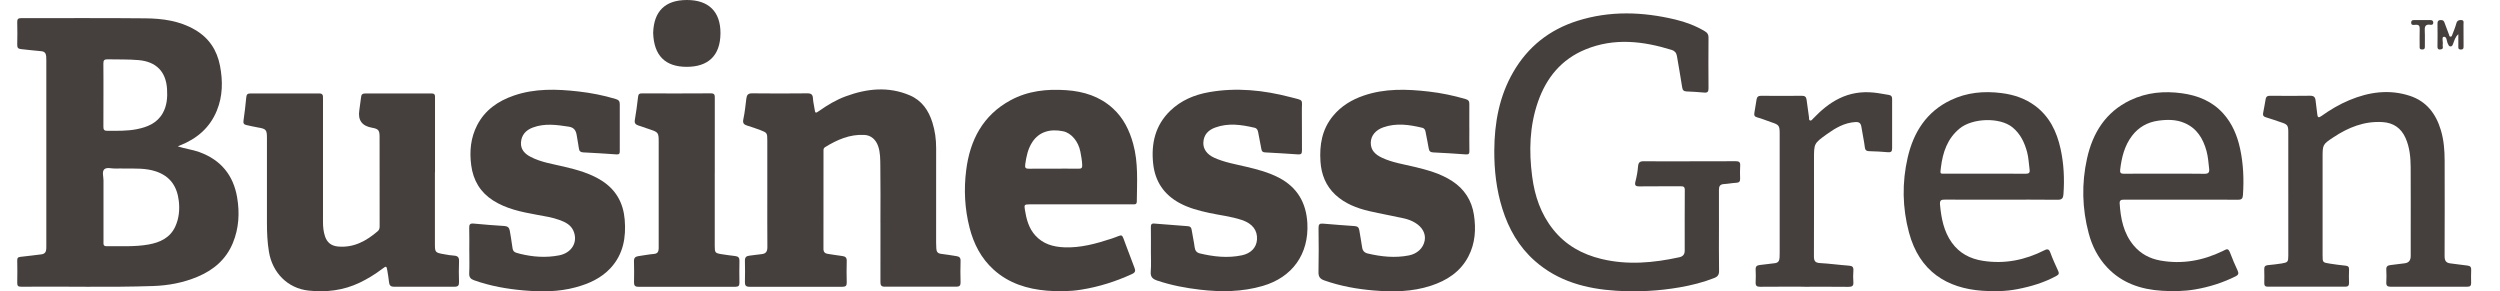
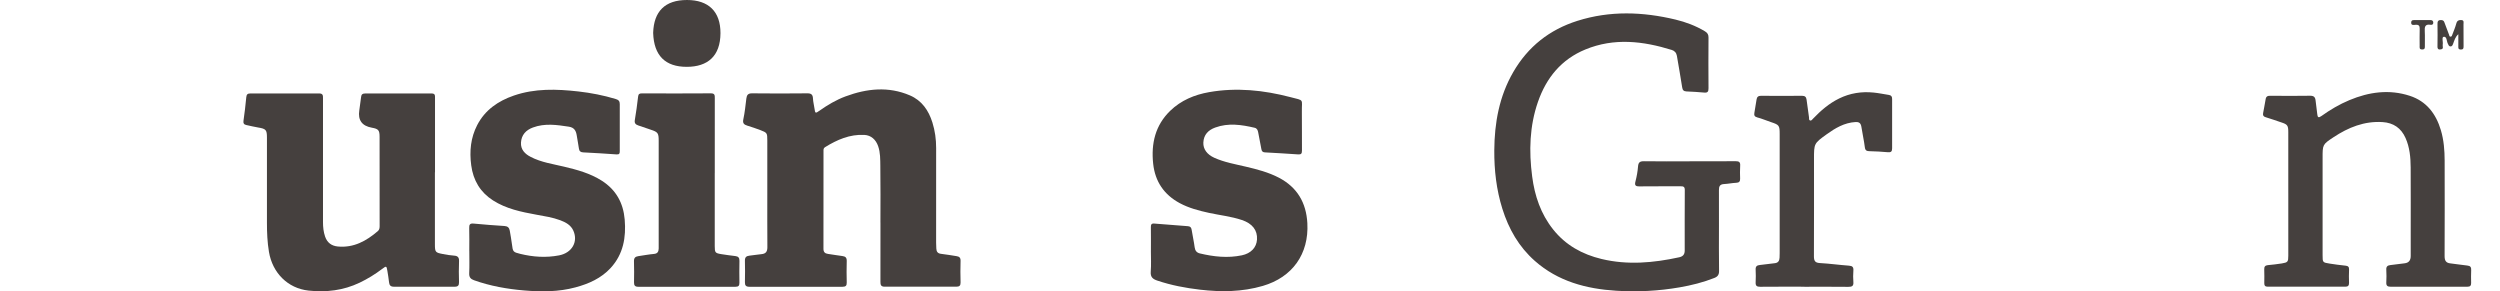
<svg xmlns="http://www.w3.org/2000/svg" id="Layer_1" data-name="Layer 1" viewBox="0 0 1029.81 120">
  <defs>
    <style>
      .cls-1 {
        fill: #45403e;
        stroke-width: 0px;
      }
    </style>
  </defs>
-   <path class="cls-1" d="m73.23,60.3c3.05.99,6.04,1.32,8.87,2.34,8.88,3.22,14.05,9.54,15.59,18.72,1.07,6.37.73,12.71-1.8,18.8-2.81,6.76-7.94,11.07-14.52,13.84-5.83,2.45-11.98,3.61-18.28,3.82-18.11.62-36.23.11-54.34.29-1.2.01-1.68-.32-1.65-1.58.07-3.07.06-6.14,0-9.21-.02-1.02.28-1.42,1.34-1.52,2.86-.28,5.72-.7,8.58-1.02,1.48-.17,2.02-1.06,2.05-2.42.01-.44.01-.88.01-1.32,0-25.39,0-50.77,0-76.16,0-.56,0-1.13-.05-1.69-.12-1.28-.68-2.01-2.12-2.11-2.75-.19-5.48-.6-8.22-.85-1.15-.11-1.62-.54-1.59-1.76.08-3.13.07-6.27,0-9.4-.03-1.25.43-1.6,1.64-1.6,17.05.03,34.11-.1,51.16.08,7.08.07,14.1,1.02,20.42,4.71,5.77,3.36,9.09,8.4,10.32,14.89,1.18,6.26,1.14,12.42-1.33,18.44-2.91,7.1-8.24,11.58-15.22,14.33-.22.09-.44.19-.86.38Zm-21.86,9.12c-1.25,0-2.51-.05-3.76.01-1.61.08-3.66-.7-4.7.36-.95.97-.28,2.99-.28,4.54-.03,8.4-.02,16.8,0,25.19,0,.91-.23,1.93,1.31,1.9,5.75-.09,11.53.32,17.24-.7,4.73-.85,8.9-2.75,11.03-7.42,1.51-3.31,1.86-6.87,1.45-10.47-.68-5.95-3.48-10.24-9.45-12.23-4.23-1.41-8.53-1.13-12.83-1.19Zm-8.76-30.32c0,4.38.02,8.77-.02,13.15-.01,1.18.35,1.65,1.62,1.64,4.07-.02,8.15.12,12.16-.68,4.33-.86,8.3-2.45,10.64-6.55,1.77-3.11,2.02-6.52,1.8-10-.45-7.21-4.51-11.27-11.73-11.9-4.25-.37-8.51-.22-12.76-.32-1.31-.03-1.76.38-1.74,1.7.06,4.32.02,8.64.03,12.96Z" />
  <path class="cls-1" d="m362.67,91.69c0-7.77.08-15.54-.04-23.31-.04-2.72.03-5.49-.9-8.16-.94-2.71-2.9-4.51-5.71-4.65-6-.3-11.21,1.99-16.17,5.06-.69.42-.63,1.02-.63,1.63,0,13.41,0,26.82-.02,40.23,0,1.34.61,1.93,1.86,2.1,1.98.27,3.96.64,5.94.88,1.28.16,1.83.69,1.79,2.07-.09,2.94-.07,5.89,0,8.83.03,1.28-.39,1.76-1.73,1.76-12.79-.04-25.58-.04-38.36,0-1.4,0-1.88-.52-1.85-1.89.07-2.94.07-5.89,0-8.84-.03-1.35.51-1.94,1.81-2.08,1.68-.17,3.35-.48,5.03-.63,1.8-.17,2.42-1.09,2.41-2.87-.06-7.39-.03-14.79-.03-22.19,0-7.27,0-14.54,0-21.81,0-3.02-.07-3.16-2.89-4.24-1.75-.67-3.53-1.25-5.32-1.81-1.35-.42-2.04-.96-1.66-2.65.61-2.8.88-5.68,1.24-8.54.18-1.46.71-2.15,2.38-2.13,7.58.09,15.17.08,22.75,0,1.62-.02,2.24.54,2.31,2.13.06,1.37.43,2.72.62,4.08.29,2.06.38,2.13,2.02.97,3.38-2.39,6.92-4.49,10.8-5.93,8.77-3.24,17.64-4.2,26.48-.41,4.92,2.1,7.72,6.19,9.28,11.17,1.07,3.43,1.55,6.94,1.54,10.55-.04,12.97-.02,25.95-.01,38.92,0,.81.05,1.63.08,2.44.05,1.3.58,2.05,2.01,2.2,2.11.22,4.21.64,6.31.94,1.17.17,1.71.66,1.67,1.97-.1,2.94-.08,5.89,0,8.84.03,1.3-.44,1.78-1.74,1.78-9.84-.03-19.68-.03-29.53,0-1.51,0-1.75-.74-1.74-1.99.03-8.15.01-16.29.01-24.44Z" />
  <path class="cls-1" d="m179.15,70.96c0,9.9,0,19.8,0,29.71,0,3.2.21,3.38,3.27,3.97,1.54.3,3.08.56,4.64.66,1.4.09,2.1.66,2.03,2.25-.13,2.88-.09,5.77-.01,8.65.03,1.36-.39,1.92-1.81,1.91-8.34-.04-16.68-.04-25.01,0-1.39,0-1.88-.62-2.01-1.88-.17-1.55-.43-3.1-.68-4.64-.35-2.1-.41-2.13-2.18-.79-2.9,2.19-5.97,4.08-9.25,5.65-6.7,3.2-13.79,4.04-21.04,3.25-8.64-.94-14.88-7.37-16.31-15.94-.67-3.99-.83-7.96-.83-11.97,0-11.72,0-23.44,0-35.16,0-3.14-.43-3.58-3.58-4.1-1.66-.28-3.31-.68-4.96-1.04-.93-.21-1.28-.69-1.12-1.75.47-3.22.84-6.46,1.15-9.7.11-1.11.52-1.54,1.62-1.54,9.47.02,18.93.03,28.4-.01,1.66,0,1.58.96,1.58,2.09-.01,16.98-.02,33.97,0,50.95,0,2,.2,3.98.86,5.91.88,2.56,2.69,3.86,5.27,4.1,6.52.61,11.73-2.28,16.47-6.35.62-.53.73-1.26.73-2.04-.01-12.28,0-24.57-.02-36.85,0-2.7-.54-3.23-3.18-3.7q-6.1-1.08-5.18-7.12c.28-1.86.54-3.72.75-5.58.11-1.01.59-1.39,1.59-1.39,9.15.02,18.31.03,27.46-.01,1.47,0,1.39.84,1.39,1.83,0,10.22,0,20.43,0,30.65Z" />
  <path class="cls-1" d="m695.94,66.43c6.33,0,12.66.04,19-.03,1.48-.02,1.99.43,1.88,1.92-.13,1.75-.07,3.51-.02,5.26.03,1.17-.39,1.67-1.63,1.72-1.68.07-3.35.44-5.04.52-1.67.09-2.08.98-2.06,2.46.04,4.89.01,9.78.01,14.67,0,6.21-.06,12.41.04,18.61.03,1.59-.55,2.39-1.95,2.94-4.61,1.83-9.4,3.01-14.27,3.86-8.67,1.51-17.43,1.95-26.18,1.4-12.33-.78-23.94-3.85-33.49-12.29-6.59-5.82-10.76-13.14-13.38-21.49-2.46-7.86-3.37-15.92-3.32-24.05.07-11.3,2.03-22.26,7.81-32.24,6.06-10.47,14.9-17.46,26.43-21.11,13.42-4.24,26.91-3.75,40.4-.52,4.24,1.02,8.35,2.56,12.14,4.84,1.04.63,1.47,1.33,1.46,2.55-.05,6.96-.06,13.91,0,20.87.01,1.37-.31,1.95-1.77,1.81-2.43-.23-4.87-.36-7.31-.47-1.14-.05-1.6-.54-1.77-1.7-.66-4.33-1.45-8.63-2.17-12.95-.21-1.26-.97-2.09-2.08-2.43-11.85-3.68-23.77-5.09-35.63-.2-9.87,4.06-16.06,11.63-19.51,21.54-3.49,10.02-3.76,20.34-2.4,30.76,1.04,8.01,3.55,15.44,8.65,21.84,5.16,6.48,11.98,10.25,19.94,12.16,10.73,2.57,21.38,1.61,32-.71,1.53-.33,2.25-1.19,2.25-2.74,0-8.34-.03-16.67.03-25.01,0-1.38-.66-1.5-1.74-1.49-5.64.03-11.29-.03-16.93.04-1.66.02-2.07-.44-1.64-2.08.52-1.99.89-4.05,1.05-6.09.13-1.67.71-2.21,2.41-2.19,6.27.1,12.54.04,18.81.04Z" />
-   <path class="cls-1" d="m445.05,84.18c-7.02,0-14.04,0-21.07,0-2,0-2.13.23-1.81,2.19.62,3.87,1.57,7.6,4.29,10.61,3.2,3.55,7.36,4.71,11.96,4.9,6.76.27,13.12-1.52,19.44-3.58,5.14-1.68,3.89-2.64,6.02,2.89,1.16,3.03,2.28,6.08,3.44,9.11.46,1.2.43,1.91-1.02,2.58-6.68,3.07-13.58,5.26-20.87,6.43-4.76.77-9.52.81-14.21.42-8.09-.68-15.69-3.03-21.9-8.64-5.18-4.68-8.22-10.61-9.93-17.28-2-7.79-2.4-15.72-1.4-23.67,1.56-12.45,6.87-22.67,18.31-28.86,7.17-3.88,14.96-4.69,22.96-4.13,7.18.5,13.75,2.56,19.17,7.5,4.35,3.96,6.81,9.01,8.35,14.59,2.16,7.8,1.57,15.77,1.5,23.71-.01,1.42-.91,1.23-1.78,1.23-7.15,0-14.3,0-21.44,0Zm-11.06-14.71c3.44,0,6.89-.03,10.33.02,1.13.02,1.53-.3,1.47-1.5-.08-1.89-.41-3.72-.77-5.56-.82-4.19-3.73-7.67-7.1-8.36-5.56-1.14-9.94.36-12.6,4.33-1.9,2.83-2.55,6.04-3.01,9.35-.2,1.4.21,1.77,1.54,1.75,3.38-.06,6.76-.02,10.14-.02Z" />
  <path class="cls-1" d="m474.09,103.23c0-3.2.03-6.39-.02-9.59-.01-1.05.15-1.66,1.42-1.55,4.61.4,9.22.74,13.84,1.08.98.07,1.39.53,1.54,1.5.37,2.41.93,4.79,1.24,7.21.18,1.41.88,2.21,2.14,2.51,5.71,1.36,11.47,2,17.3.78,3.72-.78,6.03-3.19,6.24-6.5.24-3.85-1.93-6.6-6.22-8.04-4.41-1.48-9.04-1.96-13.55-2.94-4.16-.91-8.28-1.98-12.05-4.01-6.47-3.48-10.16-8.9-10.95-16.23-.89-8.32.85-15.85,7.04-21.83,4.44-4.29,9.98-6.6,15.99-7.66,11.3-1.99,22.46-.83,33.47,2.04,5.92,1.54,4.67.6,4.75,6.06.08,5.33-.02,10.65.04,15.98.01,1.24-.35,1.65-1.6,1.56-4.56-.32-9.12-.58-13.68-.83-.92-.05-1.29-.47-1.44-1.36-.39-2.28-.91-4.54-1.3-6.82-.16-.95-.51-1.74-1.47-1.96-5.4-1.26-10.83-2.08-16.25-.09-2.87,1.05-4.74,2.97-4.88,6.19-.11,2.69,1.51,4.9,4.51,6.26,4.14,1.87,8.59,2.63,12.97,3.66,4.69,1.1,9.35,2.31,13.64,4.55,7.55,3.94,11.26,10.31,11.72,18.73.69,12.7-6.16,22.28-18.34,25.84-8.52,2.49-17.12,2.57-25.84,1.56-5.99-.7-11.86-1.81-17.58-3.73-1.89-.63-2.93-1.45-2.75-3.7.23-2.86.06-5.76.06-8.64Z" />
  <path class="cls-1" d="m193.31,103.36c0-3.13.06-6.27-.03-9.4-.04-1.42.25-2.02,1.86-1.86,4.23.43,8.48.71,12.72,1,1.28.09,1.93.72,2.13,1.93.3,1.85.67,3.7.89,5.56.38,3.13.46,3.26,3.45,3.99,5.29,1.29,10.6,1.65,15.99.61,5.23-1.01,7.91-5.53,5.87-10.15-1.04-2.35-3.18-3.48-5.42-4.32-3.17-1.19-6.53-1.68-9.85-2.29-6.22-1.14-12.41-2.4-17.84-5.88-5.25-3.37-8.15-8.24-8.97-14.45-.77-5.8-.23-11.38,2.47-16.59,3.22-6.21,8.61-9.91,15.08-12.14,8.69-3,17.61-2.71,26.57-1.7,5.23.59,10.37,1.6,15.42,3.12,1.16.35,1.66.89,1.65,2.1-.03,6.46-.03,12.91,0,19.37,0,1.02-.23,1.43-1.39,1.34-4.55-.34-9.12-.59-13.68-.83-1.04-.06-1.6-.45-1.75-1.53-.25-1.8-.62-3.57-.89-5.37-.29-1.94-.99-3.33-3.24-3.68-4.97-.76-9.89-1.49-14.8.32-2.93,1.08-4.75,3.08-4.94,6.2-.18,2.93,1.65,4.73,4.08,5.97,4.29,2.2,9.03,2.87,13.64,3.97,5.42,1.29,10.78,2.74,15.55,5.78,5.86,3.73,8.87,9.14,9.45,15.99.62,7.37-.56,14.26-5.75,19.93-3.93,4.29-9.04,6.55-14.55,8.03-6.94,1.87-14.03,1.87-21.08,1.27-7.02-.59-13.99-1.82-20.69-4.21-1.38-.49-2.06-1.24-1.98-2.86.15-3.06.04-6.14.04-9.21Z" />
-   <path class="cls-1" d="m605.26,52.57c0,3.2-.04,6.39.02,9.59.02,1.13-.24,1.53-1.47,1.44-4.49-.34-8.99-.6-13.49-.82-1.18-.06-1.62-.57-1.8-1.68-.37-2.28-.89-4.54-1.3-6.81-.15-.83-.51-1.46-1.32-1.65-5.34-1.28-10.71-2.08-16.08-.19-3.21,1.13-5.07,3.44-5.16,6.21-.1,3.34,2.02,5.1,4.69,6.35,4.12,1.92,8.59,2.61,12.96,3.64,5.54,1.32,11.03,2.78,15.88,5.94,5.06,3.29,8.06,8.01,8.96,13.9.9,5.9.55,11.75-2.3,17.19-3.31,6.31-8.81,9.85-15.39,12.01-7.72,2.54-15.68,2.63-23.61,1.96-6.9-.58-13.75-1.81-20.34-4.14-1.72-.61-2.43-1.49-2.39-3.4.13-6.08.09-12.16.02-18.24-.02-1.43.42-1.87,1.83-1.75,4.36.39,8.73.7,13.1,1.01,1.11.08,1.69.58,1.86,1.69.36,2.35.83,4.68,1.16,7.04.2,1.45.96,2.25,2.33,2.57,5.59,1.32,11.21,1.91,16.93.79,3.41-.67,5.94-2.97,6.52-6.14.51-2.79-.94-5.5-3.89-7.29-1.45-.89-3.05-1.48-4.69-1.84-4.76-1.05-9.57-1.9-14.32-3-5.09-1.19-9.92-3.06-13.85-6.68-3.98-3.68-5.83-8.41-6.18-13.68-.46-6.85.61-13.33,5.19-18.86,3.38-4.09,7.71-6.67,12.64-8.36,8.76-3,17.72-2.69,26.74-1.66,5.18.59,10.24,1.65,15.24,3.11,1.12.33,1.52.87,1.51,1.98-.04,3.26-.01,6.52-.01,9.78Z" />
  <path class="cls-1" d="m942.6,79.61c0-8.4,0-16.8,0-25.2,0-2.75-.35-3.18-2.94-4.02-2.14-.69-4.25-1.5-6.41-2.12-.98-.28-1.16-.84-1.02-1.66.33-1.91.74-3.81,1.04-5.72.18-1.19.82-1.45,1.94-1.44,5.45.05,10.91.08,16.36-.01,1.56-.03,2.14.58,2.28,2,.19,1.87.51,3.72.69,5.59.13,1.34.51,1.62,1.7.77,3.61-2.58,7.42-4.84,11.53-6.55,8.09-3.38,16.41-4.55,24.89-1.78,6.84,2.24,10.76,7.36,12.78,14.11,1.24,4.13,1.56,8.36,1.57,12.62.03,13.1.04,26.2-.02,39.3,0,1.85.54,2.81,2.44,3,2.3.23,4.58.67,6.89.88,1.31.12,1.68.69,1.62,1.92-.09,1.75-.05,3.51-.02,5.26.02,1.1-.41,1.55-1.56,1.55-10.53-.03-21.06-.03-31.6,0-1.25,0-1.85-.37-1.79-1.73.09-1.75.11-3.51,0-5.26-.09-1.33.53-1.8,1.69-1.93,1.93-.23,3.85-.52,5.78-.72,1.87-.19,2.59-1.3,2.59-3.04,0-2.63,0-5.26,0-7.9,0-9.53.04-19.05-.02-28.58-.02-4.14-.4-8.25-2.11-12.1-1.82-4.1-5-6.28-9.47-6.56-7.53-.47-14.11,2.2-20.22,6.25-4.52,2.99-4.48,3.05-4.48,8.53,0,13.35,0,26.7,0,40.05,0,2.96,0,3,2.9,3.46,2.16.35,4.34.62,6.52.85,1.06.11,1.54.49,1.48,1.64-.09,1.81-.07,3.64-.01,5.45.03,1.13-.43,1.58-1.54,1.58-10.66-.01-21.32-.02-31.97,0-1.11,0-1.41-.52-1.4-1.5.02-1.88.06-3.76-.02-5.64-.04-1.1.37-1.62,1.45-1.74,1.93-.2,3.87-.38,5.78-.7,2.48-.41,2.68-.68,2.68-3.18,0-8.59,0-17.17,0-25.76Z" />
-   <path class="cls-1" d="m898.42,82.25c-7.77,0-15.55,0-23.32,0-1.09,0-2.06.03-1.96,1.53.4,6.26,1.56,12.27,5.73,17.29,2.89,3.48,6.67,5.47,11.02,6.25,8.98,1.61,17.53.05,25.7-3.9,1.69-.82,2.24-1.48,3.16,1.02.88,2.4,1.94,4.73,3,7.06.48,1.06.33,1.74-.73,2.27-5.34,2.67-10.94,4.45-16.85,5.46-4.56.78-9.11.82-13.65.54-8.59-.54-16.43-3.13-22.53-9.61-3.76-4-6.19-8.76-7.6-14.04-2.73-10.22-2.98-20.54-.69-30.84,2.34-10.56,7.67-19.11,17.74-23.96,6.79-3.26,13.99-3.93,21.43-2.89,6.6.92,12.43,3.31,16.94,8.33,3.72,4.14,5.79,9.13,6.95,14.52,1.35,6.29,1.6,12.63,1.17,19.04-.1,1.47-.55,1.96-2,1.95-7.84-.05-15.67-.02-23.51-.02Zm-6.94-10.7c5.51,0,11.02-.07,16.53.04,1.78.04,2.17-.63,1.98-2.19-.29-2.42-.43-4.86-1.08-7.22-1.41-5.08-3.93-9.31-9.02-11.5-3.51-1.52-7.23-1.48-10.89-.96-4.34.61-8.01,2.61-10.75,6.2-3.15,4.14-4.3,8.93-4.9,13.95-.16,1.32.24,1.72,1.59,1.7,5.51-.07,11.02-.03,16.53-.03Z" />
-   <path class="cls-1" d="m824.32,82.25c-7.71,0-15.42.04-23.13-.03-1.68-.01-2.22.3-2.04,2.2.52,5.56,1.55,10.91,4.87,15.55,3.13,4.36,7.51,6.64,12.74,7.46,8.96,1.42,17.39-.29,25.41-4.35,1.3-.66,1.92-.44,2.44,1.03.92,2.57,2.1,5.06,3.23,7.56.42.93.28,1.41-.65,1.92-5.09,2.82-10.57,4.43-16.24,5.53-4.78.92-9.61.99-14.41.65-14.38-1.03-25.86-7.81-30.19-24.01-2.73-10.23-2.9-20.56-.53-30.86,2.41-10.47,7.78-18.92,17.8-23.68,6.62-3.15,13.66-3.8,20.89-2.87,4.99.64,9.62,2.16,13.7,5.16,6.03,4.44,9.03,10.71,10.59,17.8,1.35,6.15,1.64,12.39,1.19,18.67-.11,1.55-.53,2.33-2.34,2.31-7.77-.09-15.55-.04-23.32-.04Zm-6.85-10.7c5.64,0,11.28-.03,16.92.02,1.3.01,1.85-.34,1.65-1.71-.34-2.41-.39-4.86-1.03-7.23-1.07-3.92-2.71-7.43-5.96-10.13-5.15-4.27-16.53-3.93-21.85.45-5.05,4.16-6.91,9.79-7.68,15.95-.38,3.06-.5,2.63,2.34,2.64,5.2.03,10.4,0,15.61,0Z" />
  <path class="cls-1" d="m294.42,71.31c0,10.03,0,20.06,0,30.09,0,2.64.18,2.88,2.72,3.29,1.91.31,3.84.56,5.77.79,1.19.15,1.72.67,1.69,1.97-.08,3.01-.05,6.02-.01,9.03.02,1.18-.38,1.66-1.63,1.65-13.35-.04-26.71-.03-40.07,0-1.35,0-1.74-.58-1.72-1.82.04-2.88.08-5.77-.02-8.65-.05-1.36.5-1.96,1.75-2.14,2.17-.31,4.33-.73,6.5-.92,1.5-.13,1.89-.98,1.93-2.24.01-.38,0-.75,0-1.13,0-14.42,0-28.83,0-43.25,0-3.17-.31-3.58-3.31-4.57-1.72-.57-3.43-1.16-5.14-1.75-1.06-.36-1.61-.92-1.38-2.22.54-3.2.98-6.43,1.35-9.66.12-1.09.6-1.31,1.58-1.31,9.47.03,18.94.05,28.4-.02,1.65-.01,1.61.85,1.61,2-.02,10.28-.01,20.56-.01,30.84Z" />
  <path class="cls-1" d="m743.3,118.1c-6.08,0-12.16-.03-18.24.03-1.38.01-1.94-.4-1.87-1.82.09-1.75.09-3.51,0-5.26-.07-1.32.53-1.77,1.73-1.89,2.05-.21,4.1-.53,6.15-.74,1.41-.15,1.91-.99,1.97-2.26.03-.63.05-1.25.05-1.88,0-16.36,0-32.72,0-49.07,0-3.55-.21-3.79-3.58-4.91-1.9-.63-3.74-1.44-5.66-1.94-1.18-.31-1.33-.91-1.18-1.88.3-1.85.59-3.71.91-5.56.17-.99.7-1.47,1.81-1.46,5.64.05,11.28.05,16.93,0,1.2,0,1.7.49,1.85,1.6.31,2.42.65,4.83,1,7.25.07.46-.15,1.12.45,1.31.55.18.88-.38,1.21-.73,3.17-3.31,6.58-6.28,10.75-8.32,4.52-2.22,9.27-2.94,14.22-2.44,2.11.21,4.2.65,6.3.98.96.15,1.32.66,1.31,1.67-.04,6.77-.04,13.54,0,20.31,0,1.33-.45,1.74-1.79,1.61-2.49-.24-4.99-.35-7.49-.42-1.15-.03-1.79-.24-1.96-1.61-.34-2.79-.99-5.54-1.4-8.32-.22-1.5-.83-2.17-2.45-2.08-4.59.27-8.33,2.5-11.9,5.07-5.22,3.76-5.19,3.81-5.19,10.18,0,13.35.03,26.7-.03,40.05,0,1.86.45,2.68,2.46,2.79,3.99.22,7.97.78,11.96,1.07,1.45.1,1.95.61,1.83,2.06-.13,1.56-.12,3.14,0,4.7.13,1.65-.6,1.98-2.09,1.97-6.02-.07-12.04-.03-18.05-.03Z" />
  <path class="cls-1" d="m269.05,13.56C269.31,4.67,273.94,0,282.98,0c8.86,0,13.83,4.73,13.8,13.67-.04,9.46-5.28,13.86-13.9,13.86-8.78,0-13.53-4.56-13.83-13.96Z" />
  <path class="cls-1" d="m1012.65,14.08c-1.32,1.16-1.63,2.62-2.16,3.97-.23.57-.41,1.09-1.09,1.08-.68-.02-.81-.63-1.08-1.14-.53-1.02-.37-3.03-1.69-2.83-.94.14-.19,2.1-.42,3.22-.14.66.49,1.66-.57,1.92-.77.19-1.62.21-1.59-1.12.07-3.13.04-6.26.01-9.39,0-.78.12-1.4,1.01-1.5.78-.09,1.49-.01,1.82.9.62,1.7,1.26,3.39,1.91,5.07.12.32.11.82.59.85.57.03.66-.52.8-.89.58-1.52,1.21-3.02,1.63-4.58.32-1.19,1.08-1.45,2.09-1.38,1.18.08.86,1.05.86,1.73.03,3.01,0,6.01.03,9.02,0,.86-.05,1.42-1.17,1.39-1.08-.03-1-.66-.99-1.37.01-1.65,0-3.29,0-4.94Z" />
  <path class="cls-1" d="m997.88,8.26c1.13,0,2.25-.02,3.38.01.63.02,1.05.33,1.07,1.04.02.81-.54.99-1.12.9-2.33-.38-2.5.93-2.39,2.73.12,1.99,0,4,.04,6,.01.82.03,1.45-1.12,1.44-1.23-.01-1.03-.78-1.03-1.52,0-2.31-.06-4.63.02-6.94.04-1.3-.38-1.8-1.71-1.71-.7.05-1.85.38-1.8-.94.04-1.2,1.08-.98,1.86-1,.94-.03,1.88,0,2.81,0Z" />
</svg>